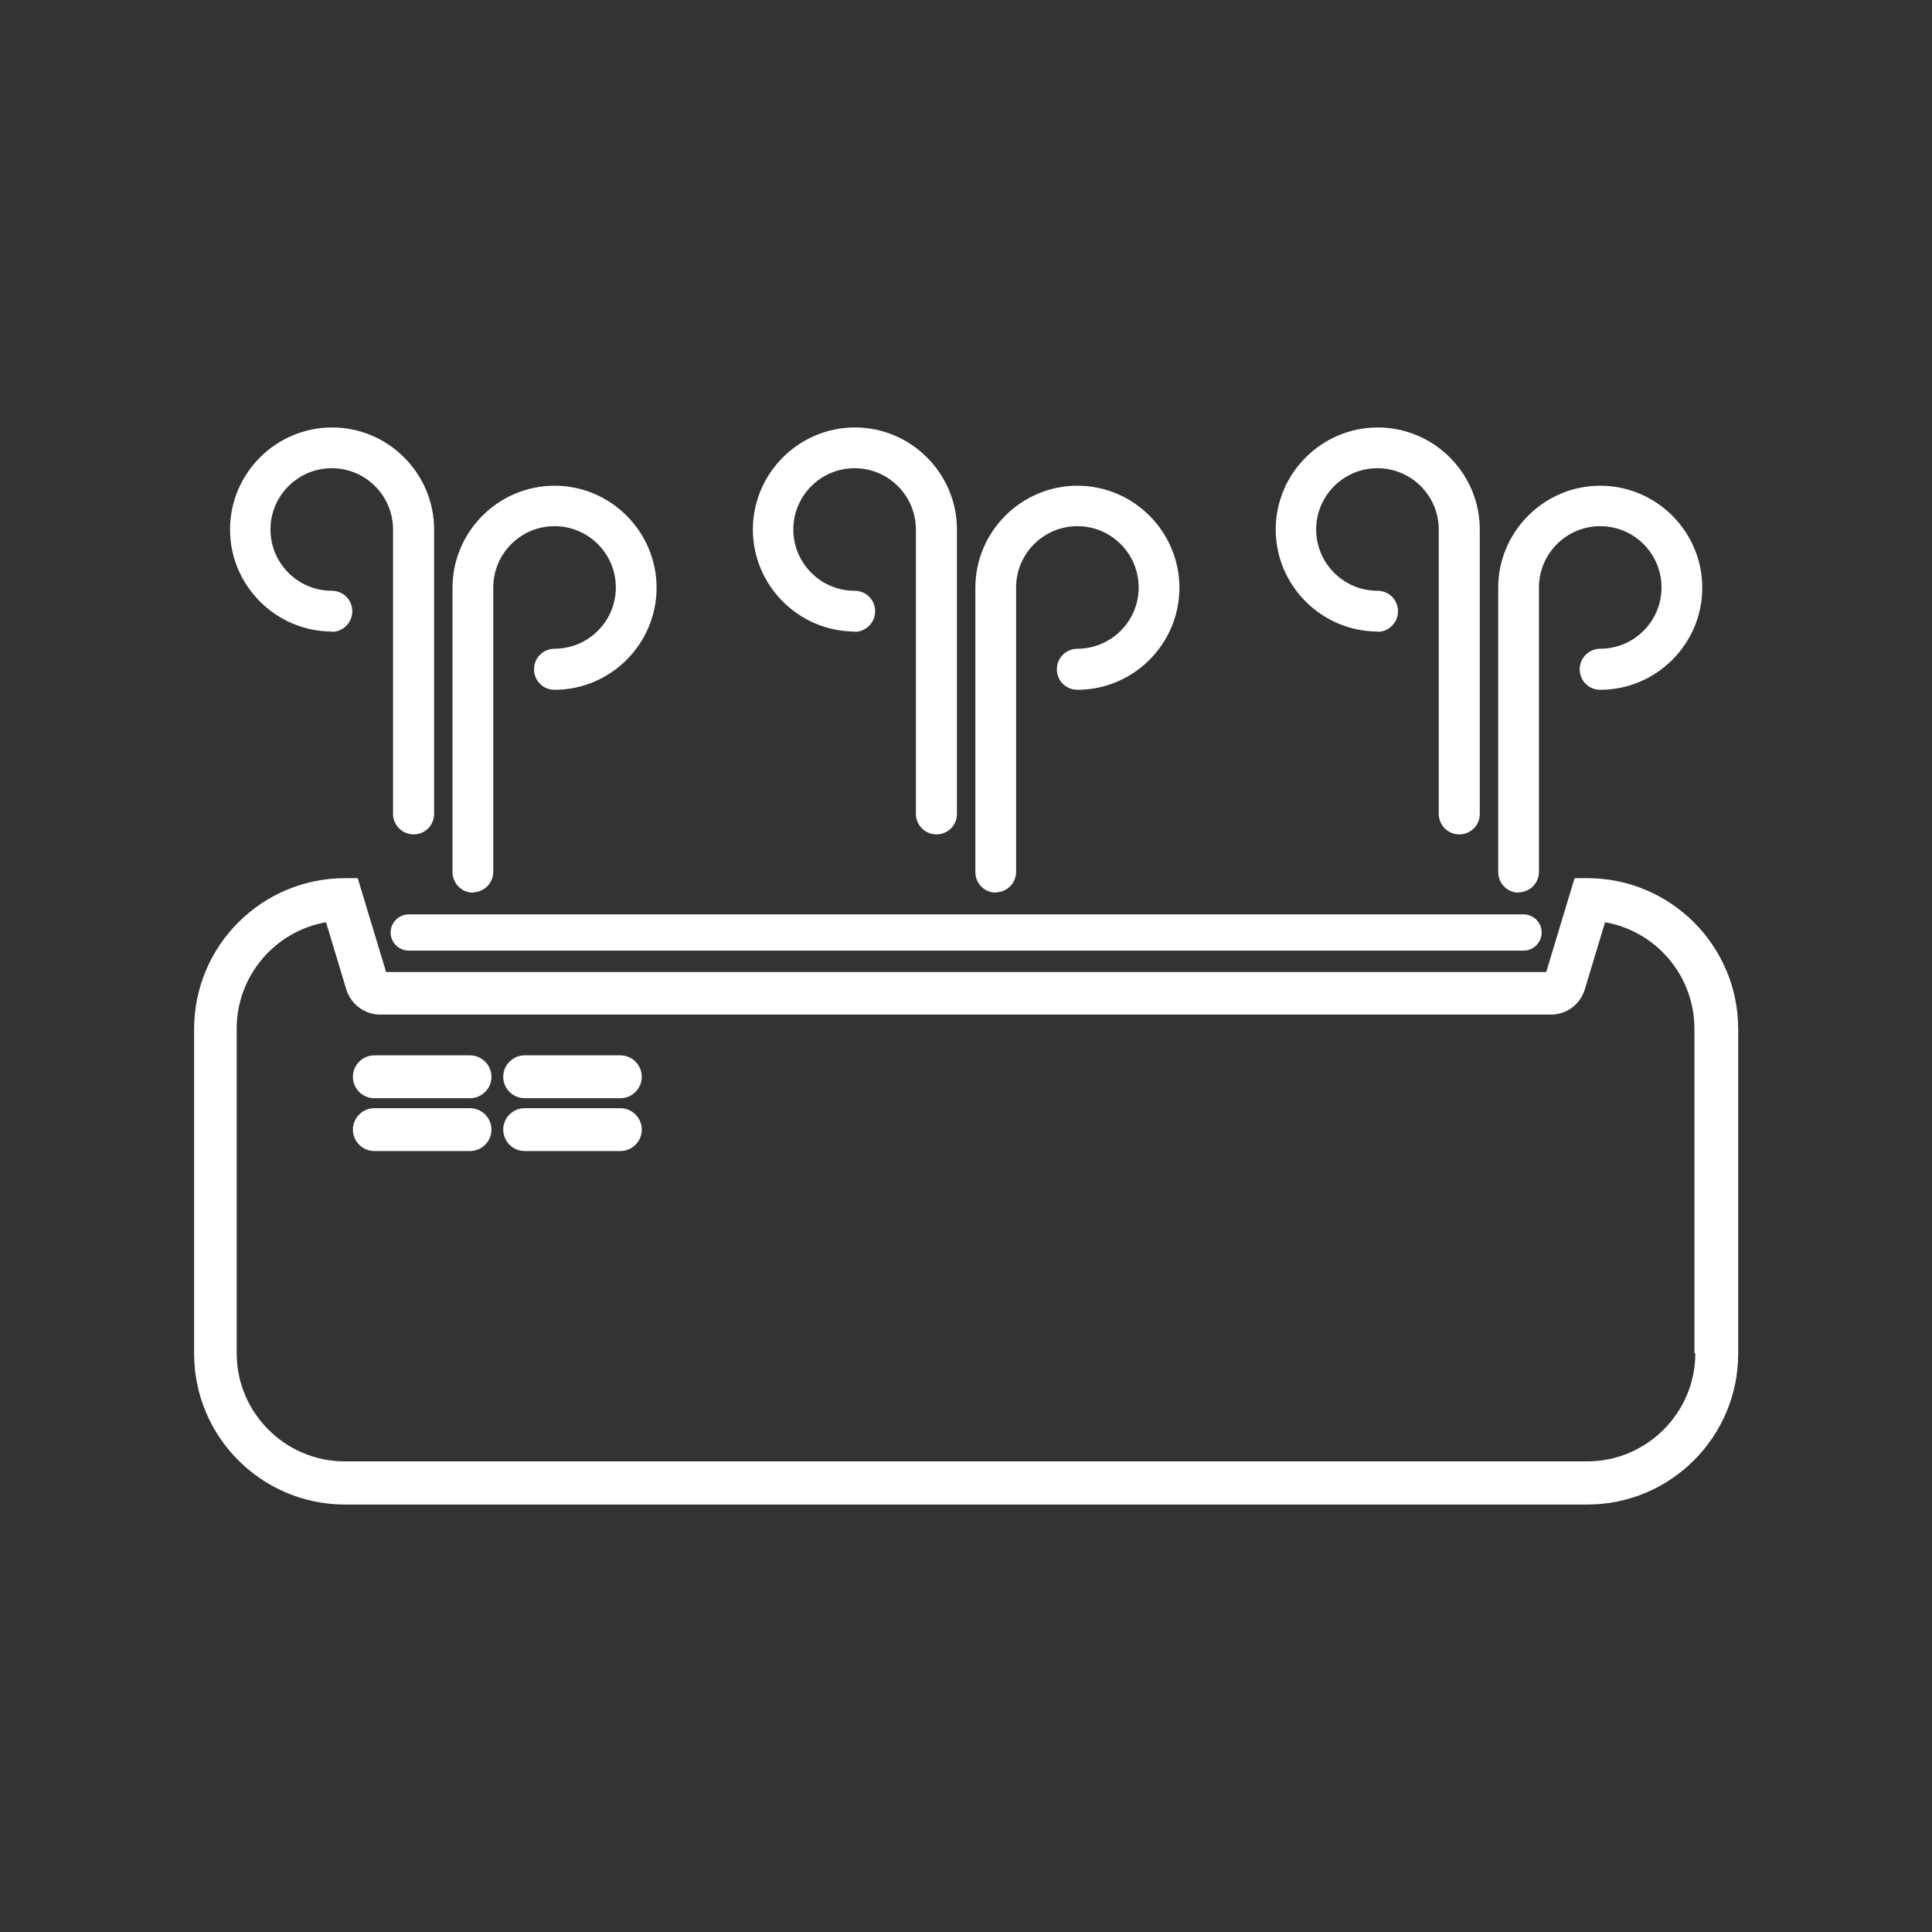
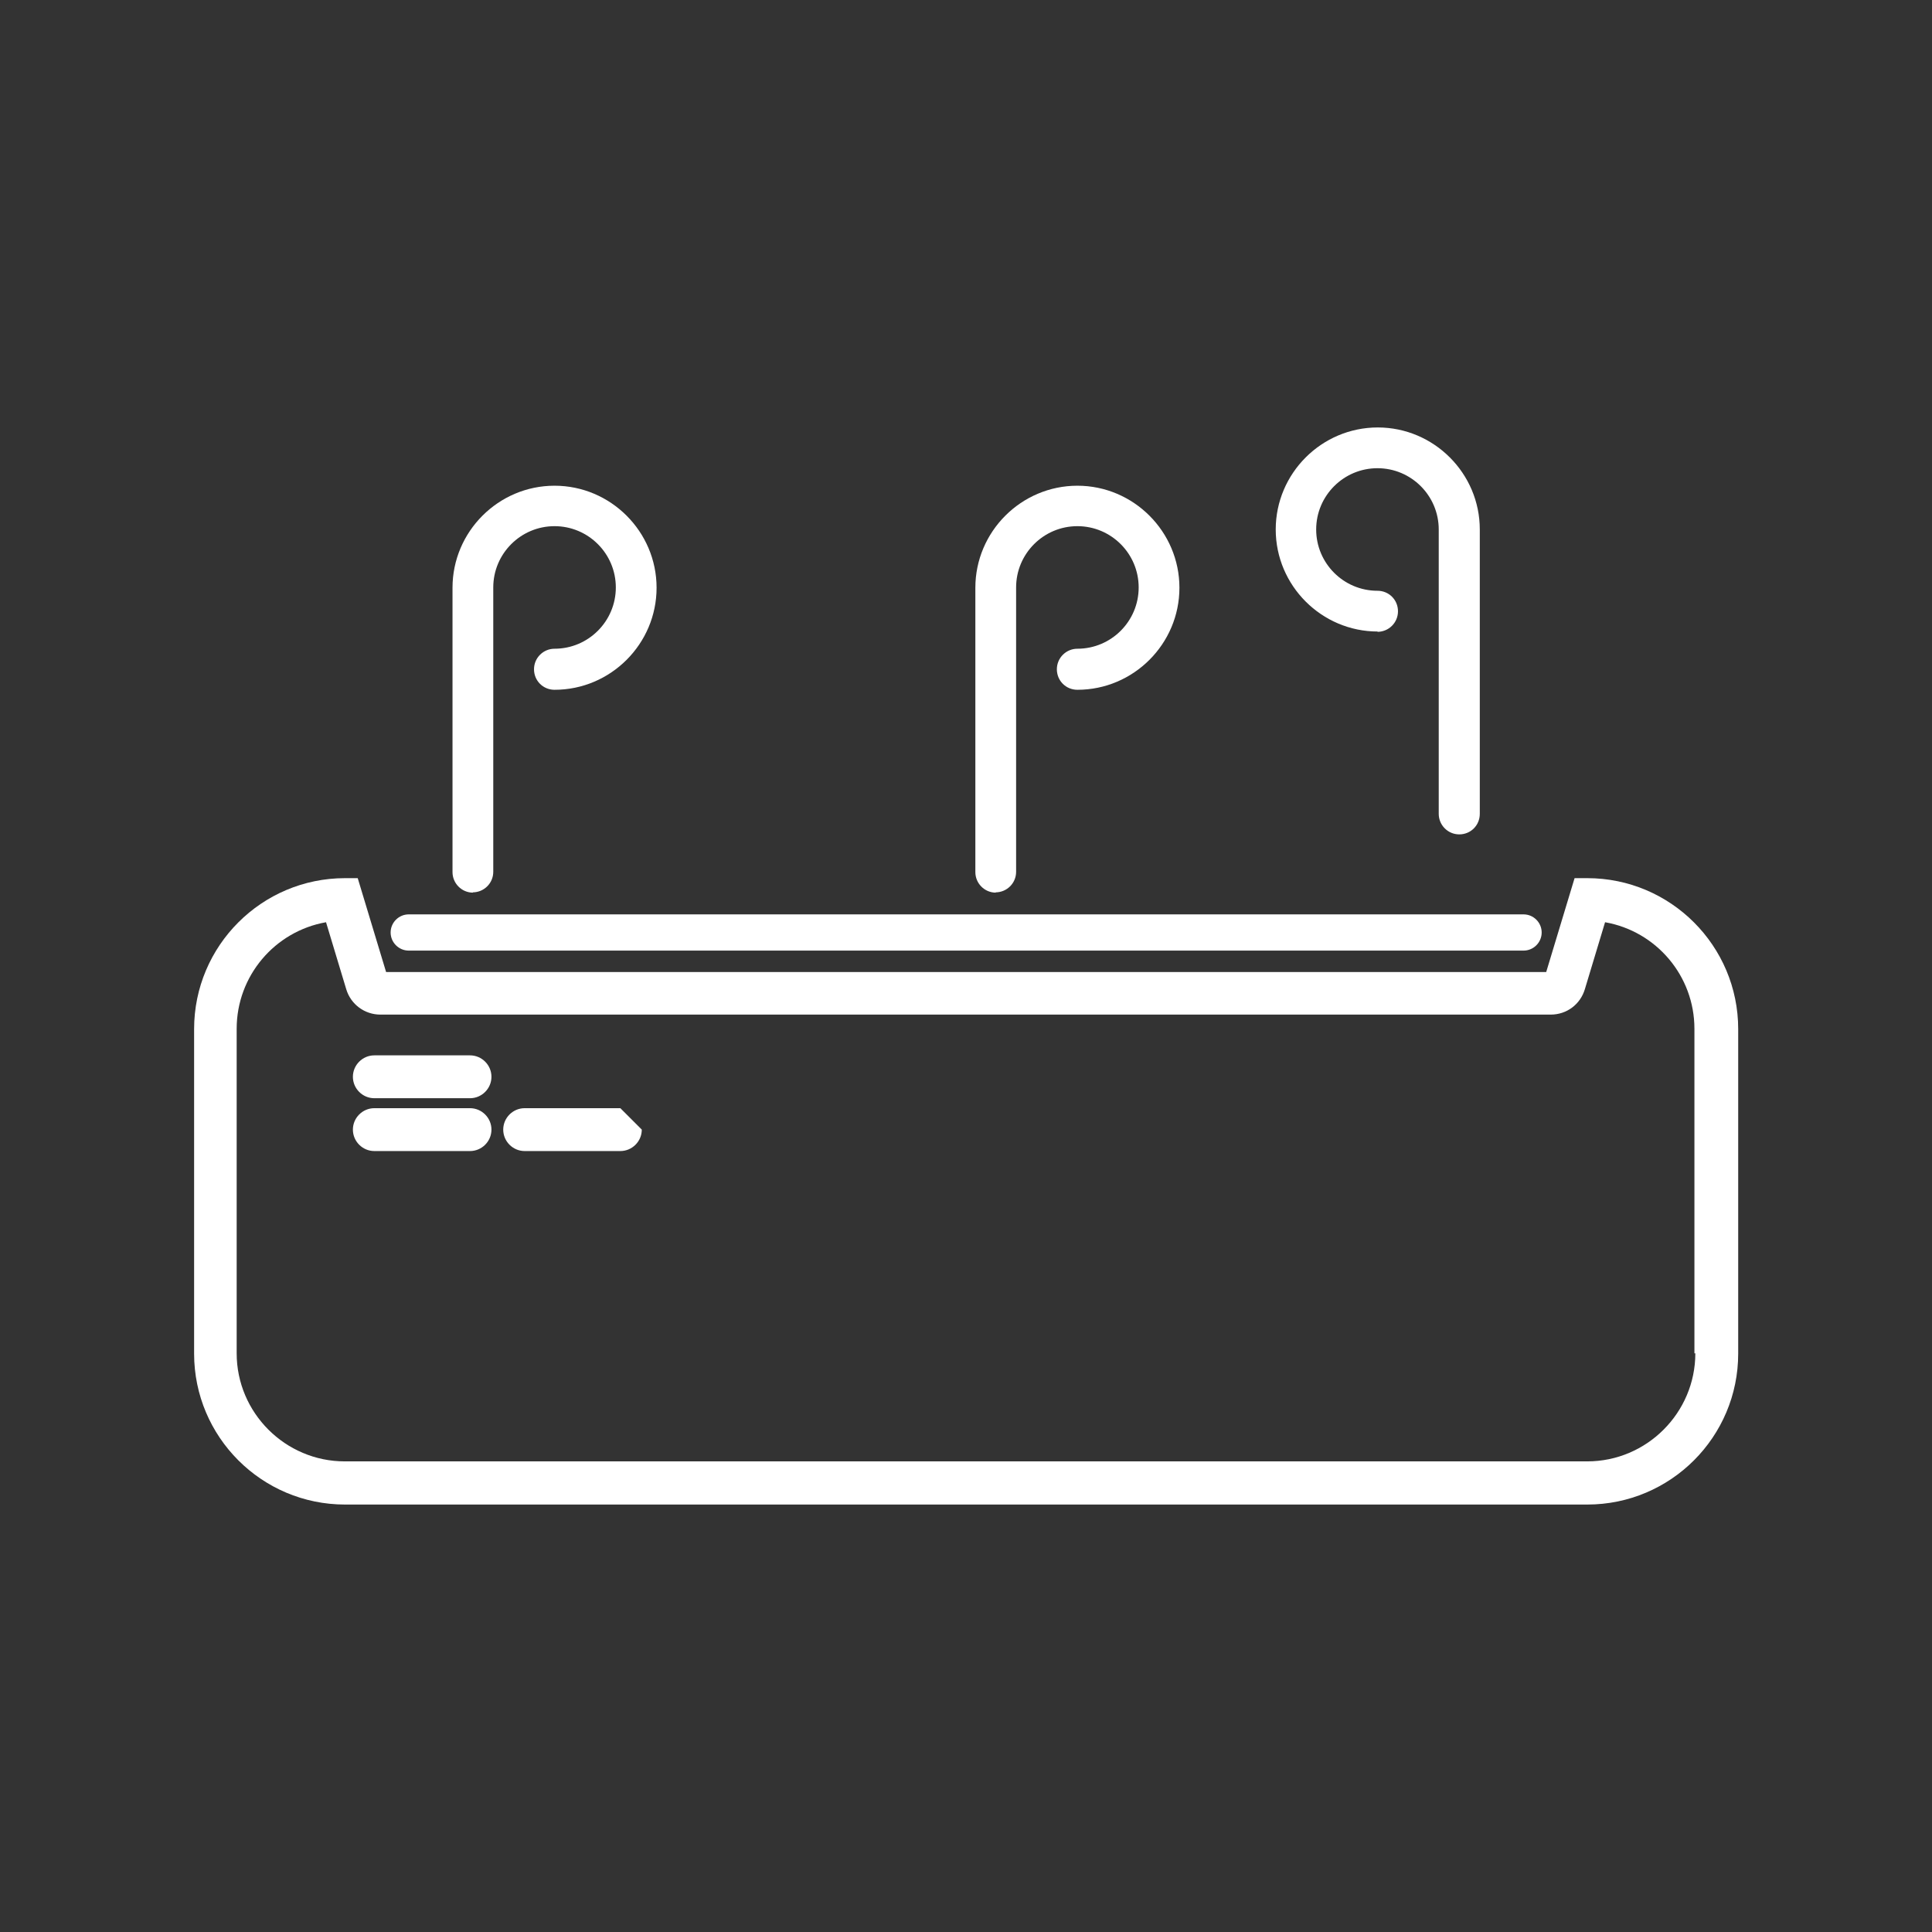
<svg xmlns="http://www.w3.org/2000/svg" id="Layer_1" data-name="Layer 1" width="64" height="64" viewBox="0 0 64 64">
  <rect x="0" y="0" width="64" height="64" fill="#333333" stroke="none" />
  <defs>
    <style>
      .cls-1 {
        fill: #fff;
      }
    </style>
  </defs>
  <path class="cls-1" d="M50.46,30.29H13.54c-.33,0-.6.27-.6.6s.27.6.6.6h36.93c.33,0,.6-.27.6-.6s-.27-.6-.6-.6h-.01Z" />
  <path class="cls-1" d="M32.98,29.56c.37,0,.68-.3.68-.68v-9.42c0-1.12.91-2.03,2.03-2.03s2.03.91,2.03,2.03-.91,2.03-2.03,2.03c-.37,0-.68.3-.68.68s.3.68.68.68c1.86,0,3.38-1.52,3.38-3.38s-1.52-3.38-3.38-3.38-3.38,1.52-3.38,3.38v9.42c0,.37.3.68.68.68h0Z" />
-   <path class="cls-1" d="M28.31,20.93c.37,0,.68-.3.68-.68s-.3-.68-.68-.68c-1.12,0-2.03-.91-2.03-2.03s.91-2.03,2.03-2.03,2.03.91,2.03,2.03v9.42c0,.37.3.68.68.68s.68-.3.68-.68v-9.42c0-1.86-1.52-3.38-3.38-3.38s-3.38,1.52-3.38,3.38,1.52,3.38,3.38,3.38h-.01Z" />
-   <path class="cls-1" d="M50.3,29.56c.37,0,.68-.3.68-.68v-9.42c0-1.12.91-2.03,2.03-2.03s2.03.91,2.03,2.03-.91,2.03-2.03,2.03c-.37,0-.68.3-.68.68s.3.68.68.68c1.86,0,3.38-1.52,3.38-3.38s-1.52-3.38-3.38-3.38-3.38,1.52-3.38,3.38v9.42c0,.37.3.68.68.68h0Z" />
  <path class="cls-1" d="M45.63,20.93c.37,0,.68-.3.68-.68s-.3-.68-.68-.68c-1.12,0-2.03-.91-2.03-2.03s.91-2.03,2.03-2.03,2.03.91,2.03,2.03v9.42c0,.37.3.68.68.68s.68-.3.68-.68v-9.42c0-1.86-1.52-3.38-3.38-3.38s-3.38,1.52-3.38,3.38,1.52,3.38,3.38,3.38h0Z" />
  <path class="cls-1" d="M15.66,29.56c.37,0,.68-.3.68-.68v-9.42c0-1.12.91-2.03,2.03-2.03s2.03.91,2.03,2.03-.91,2.03-2.03,2.03c-.37,0-.68.3-.68.68s.3.68.68.68c1.86,0,3.38-1.52,3.38-3.38s-1.52-3.38-3.38-3.38-3.38,1.52-3.38,3.38v9.42c0,.37.3.68.68.68h0Z" />
-   <path class="cls-1" d="M10.99,20.93c.37,0,.68-.3.68-.68s-.3-.68-.68-.68c-1.12,0-2.03-.91-2.03-2.03s.91-2.03,2.03-2.03,2.03.91,2.03,2.03v9.42c0,.37.3.68.68.68s.68-.3.68-.68v-9.42c0-1.86-1.52-3.38-3.38-3.38s-3.38,1.52-3.38,3.38,1.52,3.38,3.38,3.38h-.01Z" />
  <path class="cls-1" d="M52.58,29.09h-.42l-.94,3.11H12.79l-.94-3.11h-.42c-2.76,0-5,2.24-5,5v10.75c0,2.76,2.24,5,5,5h41.15c2.76,0,5-2.24,5-5v-10.75c0-2.76-2.24-5-5-5ZM56.16,44.83c0,1.97-1.61,3.58-3.58,3.58H11.42c-1.97,0-3.58-1.61-3.58-3.58v-10.75c0-1.75,1.26-3.23,2.96-3.53l.67,2.22c.15.5.61.84,1.13.84h38.77c.53,0,.98-.34,1.13-.84l.67-2.22c1.7.3,2.96,1.78,2.96,3.53v10.75h.03Z" />
  <path class="cls-1" d="M15.57,34.96h-3.17c-.39,0-.71.32-.71.71s.32.71.71.71h3.17c.39,0,.71-.32.71-.71s-.32-.71-.71-.71Z" />
-   <path class="cls-1" d="M20.55,34.96h-3.17c-.39,0-.71.32-.71.71s.32.71.71.71h3.17c.39,0,.71-.32.71-.71s-.32-.71-.71-.71Z" />
  <path class="cls-1" d="M15.57,36.71h-3.17c-.39,0-.71.32-.71.71s.32.71.71.71h3.17c.39,0,.71-.32.71-.71s-.32-.71-.71-.71Z" />
-   <path class="cls-1" d="M20.55,36.71h-3.17c-.39,0-.71.32-.71.71s.32.71.71.71h3.17c.39,0,.71-.32.71-.71s-.32-.71-.71-.71Z" />
+   <path class="cls-1" d="M20.55,36.71h-3.17c-.39,0-.71.32-.71.71s.32.71.71.71h3.17c.39,0,.71-.32.71-.71Z" />
</svg>